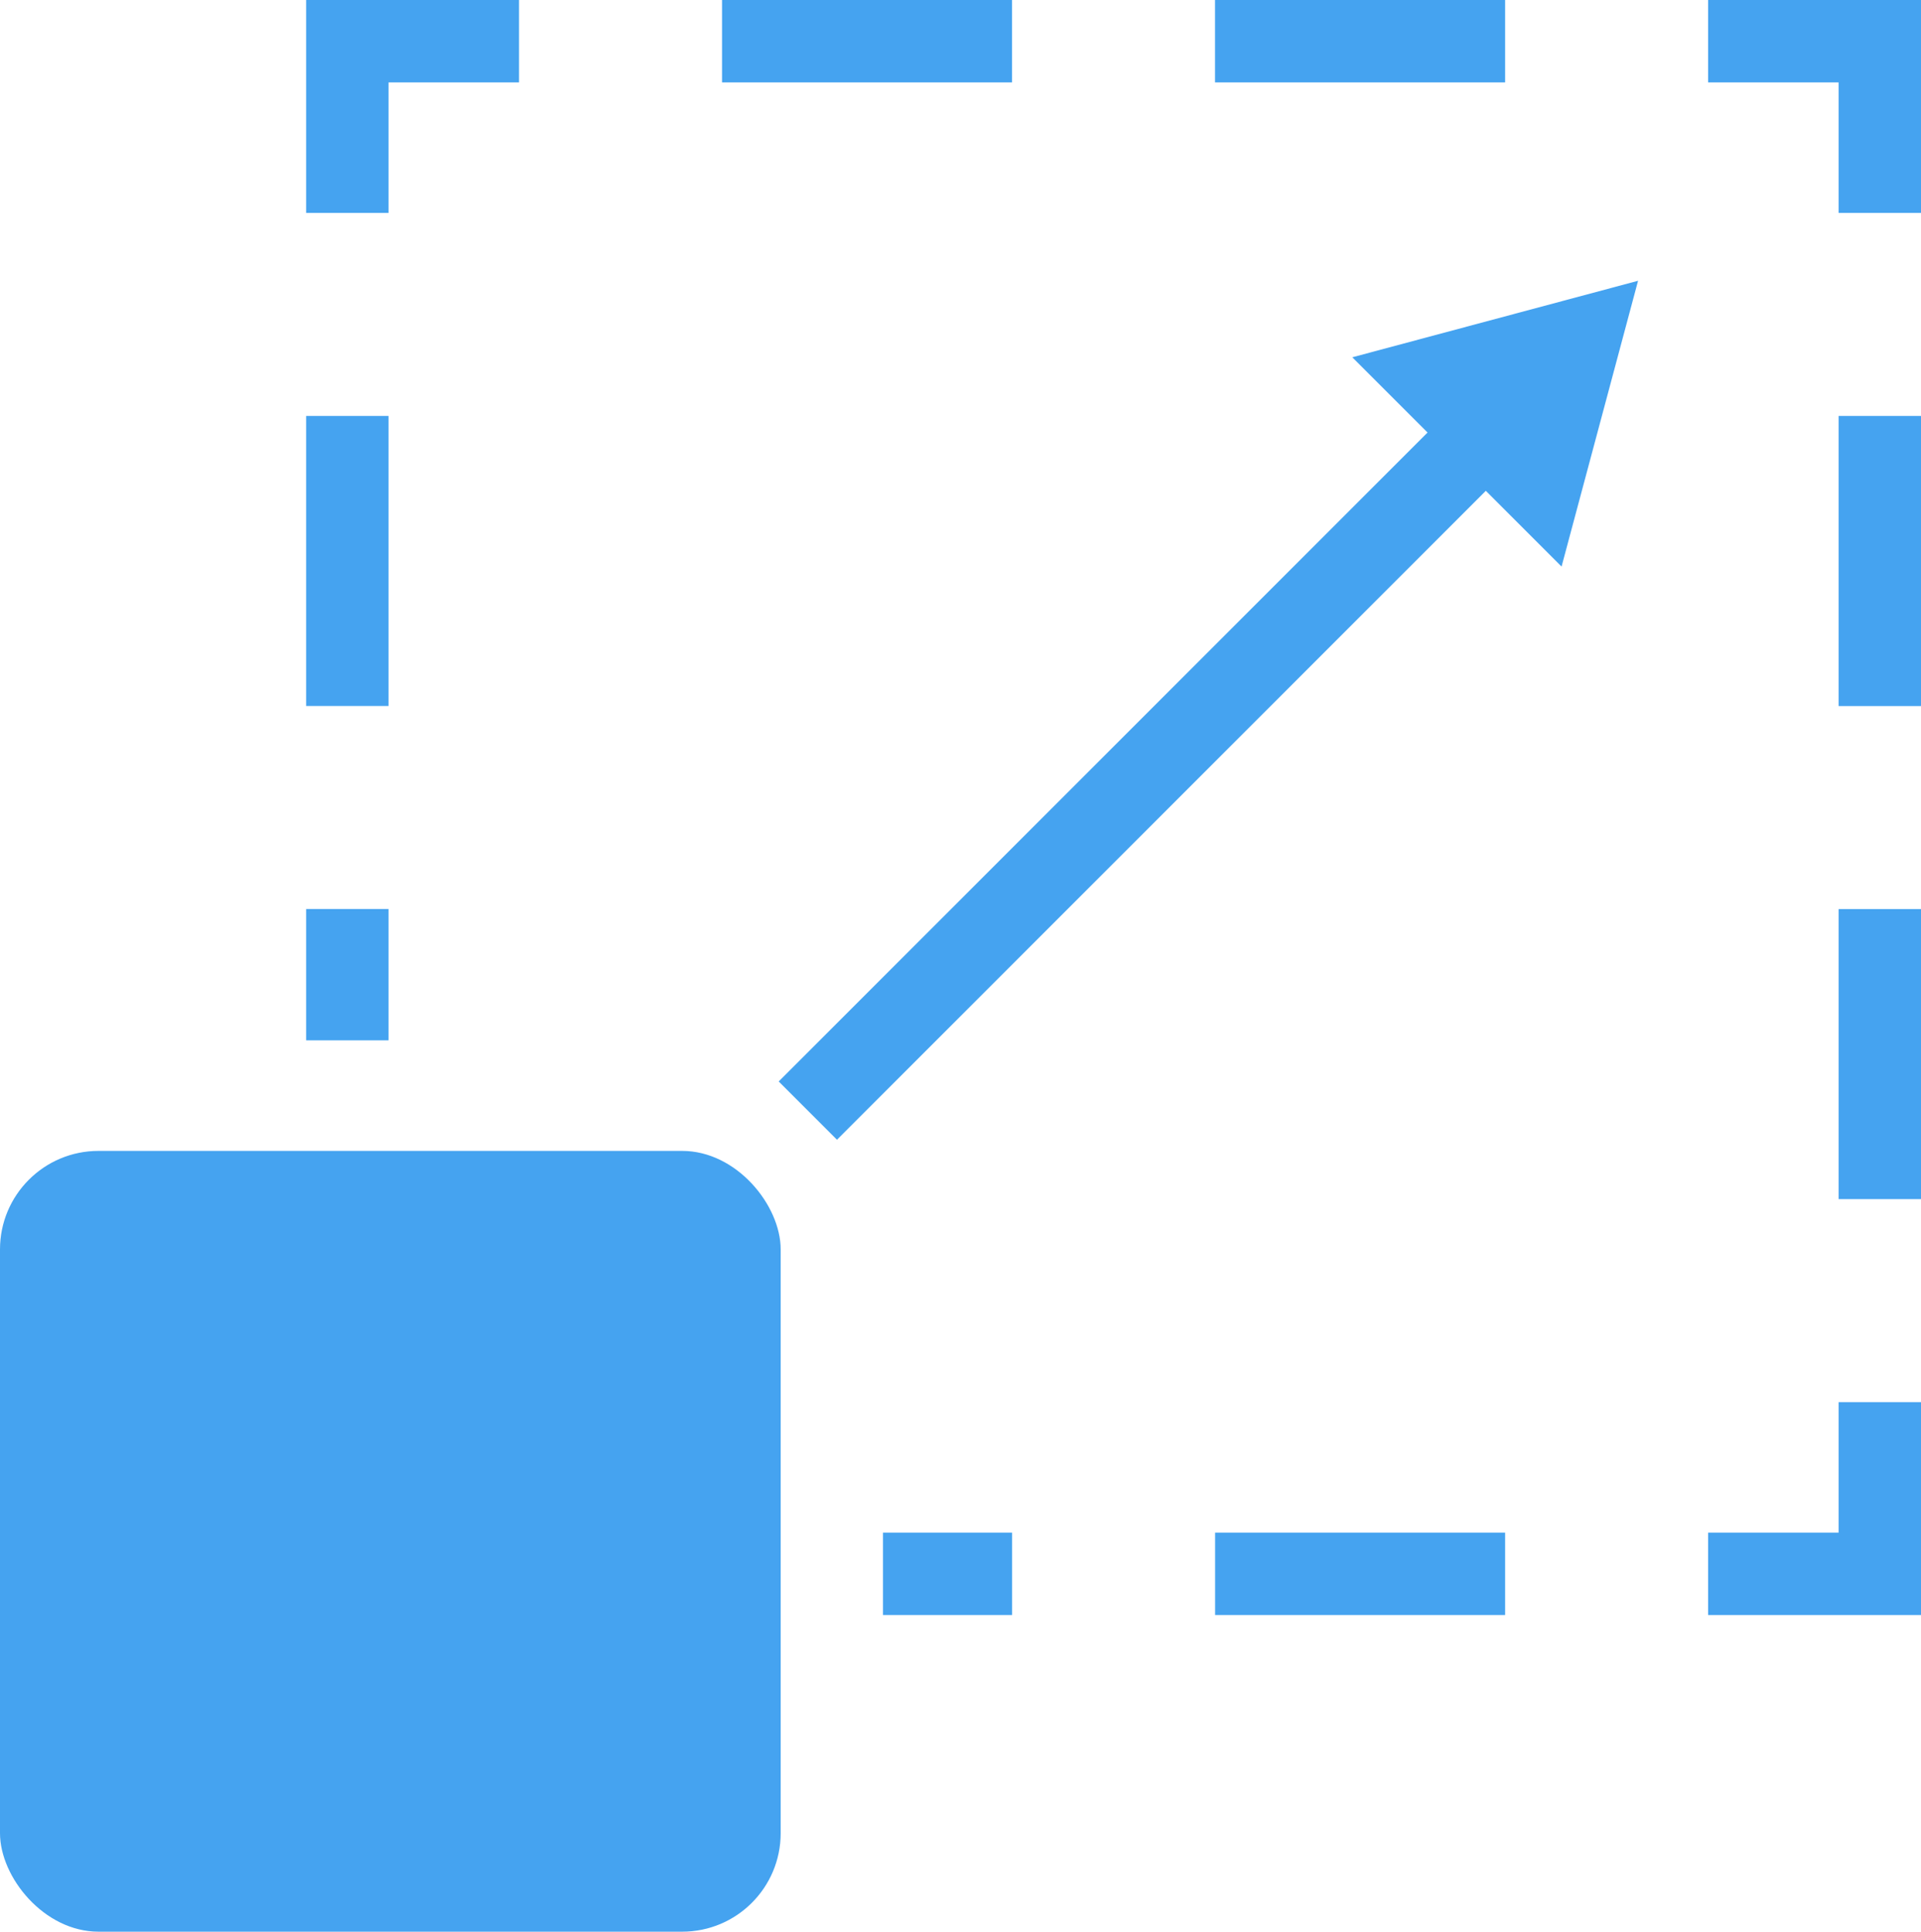
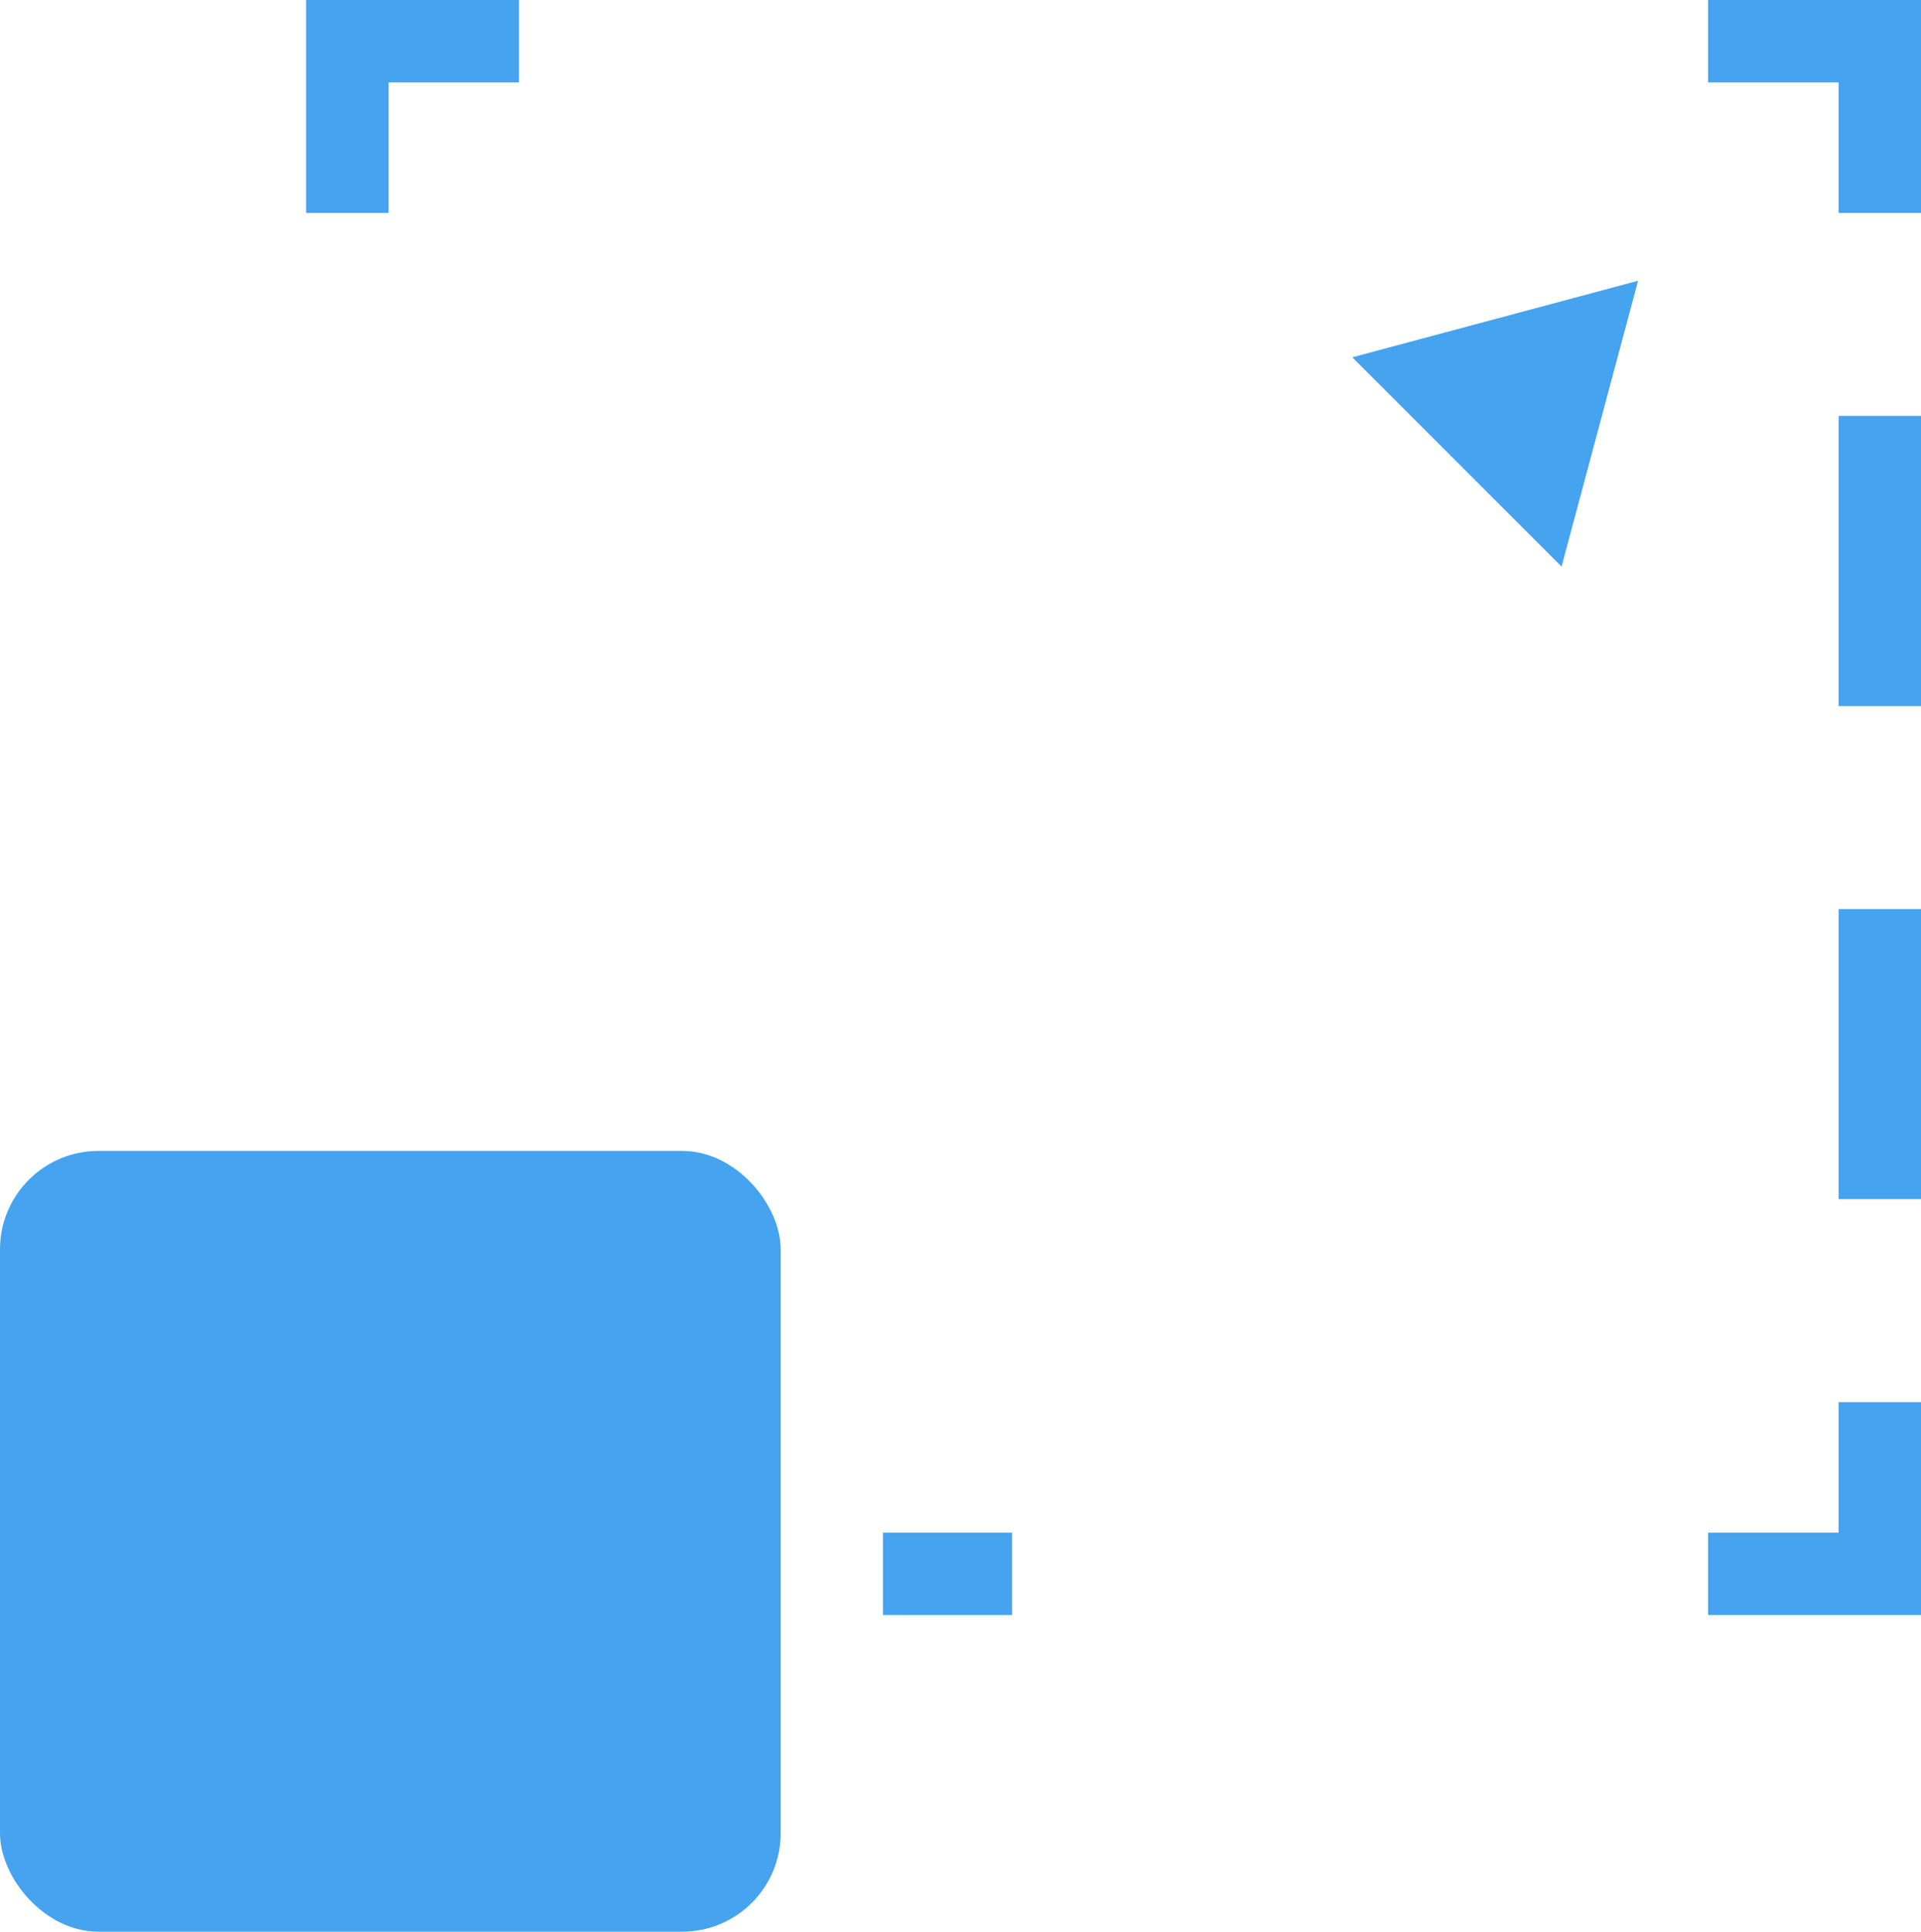
<svg xmlns="http://www.w3.org/2000/svg" id="Layer_2" data-name="Layer 2" viewBox="0 0 279.73 281.25">
  <defs>
    <style>.cls-1{fill:#45a3f0;}</style>
  </defs>
  <polygon class="cls-1" points="279.73 235.15 248.73 235.15 248.73 223.15 267.73 223.15 267.73 204.15 279.73 204.15 279.73 235.15" />
-   <rect class="cls-1" x="176.94" y="223.15" width="42.23" height="12" />
-   <rect class="cls-1" x="44.58" y="60.56" width="12" height="42.23" />
  <polygon class="cls-1" points="56.58 31 44.58 31 44.58 0 75.58 0 75.58 12 56.58 12 56.58 31" />
-   <path class="cls-1" d="M1048.37,173.51h-42.24v-12h42.24Zm-71.8,0H934.34v-12h42.23Z" transform="translate(-829.2 -161.51)" />
  <polygon class="cls-1" points="279.73 31 267.73 31 267.73 12 248.73 12 248.73 0 279.73 0 279.73 31" />
  <path class="cls-1" d="M1108.93,336.1h-12V293.87h12Zm0-71.79h-12V222.07h12Z" transform="translate(-829.2 -161.51)" />
  <rect class="cls-1" x="128.58" y="223.15" width="18.8" height="12" />
-   <rect class="cls-1" x="44.58" y="132.35" width="12" height="19.12" />
  <rect class="cls-1" y="167.57" width="113.68" height="113.68" rx="14.34" />
-   <rect class="cls-1" x="926.36" y="267.79" width="139.94" height="12" transform="translate(-731 623.14) rotate(-45)" />
  <polygon class="cls-1" points="227.39 82.49 238.53 40.88 196.92 52.02 227.39 82.49" />
</svg>